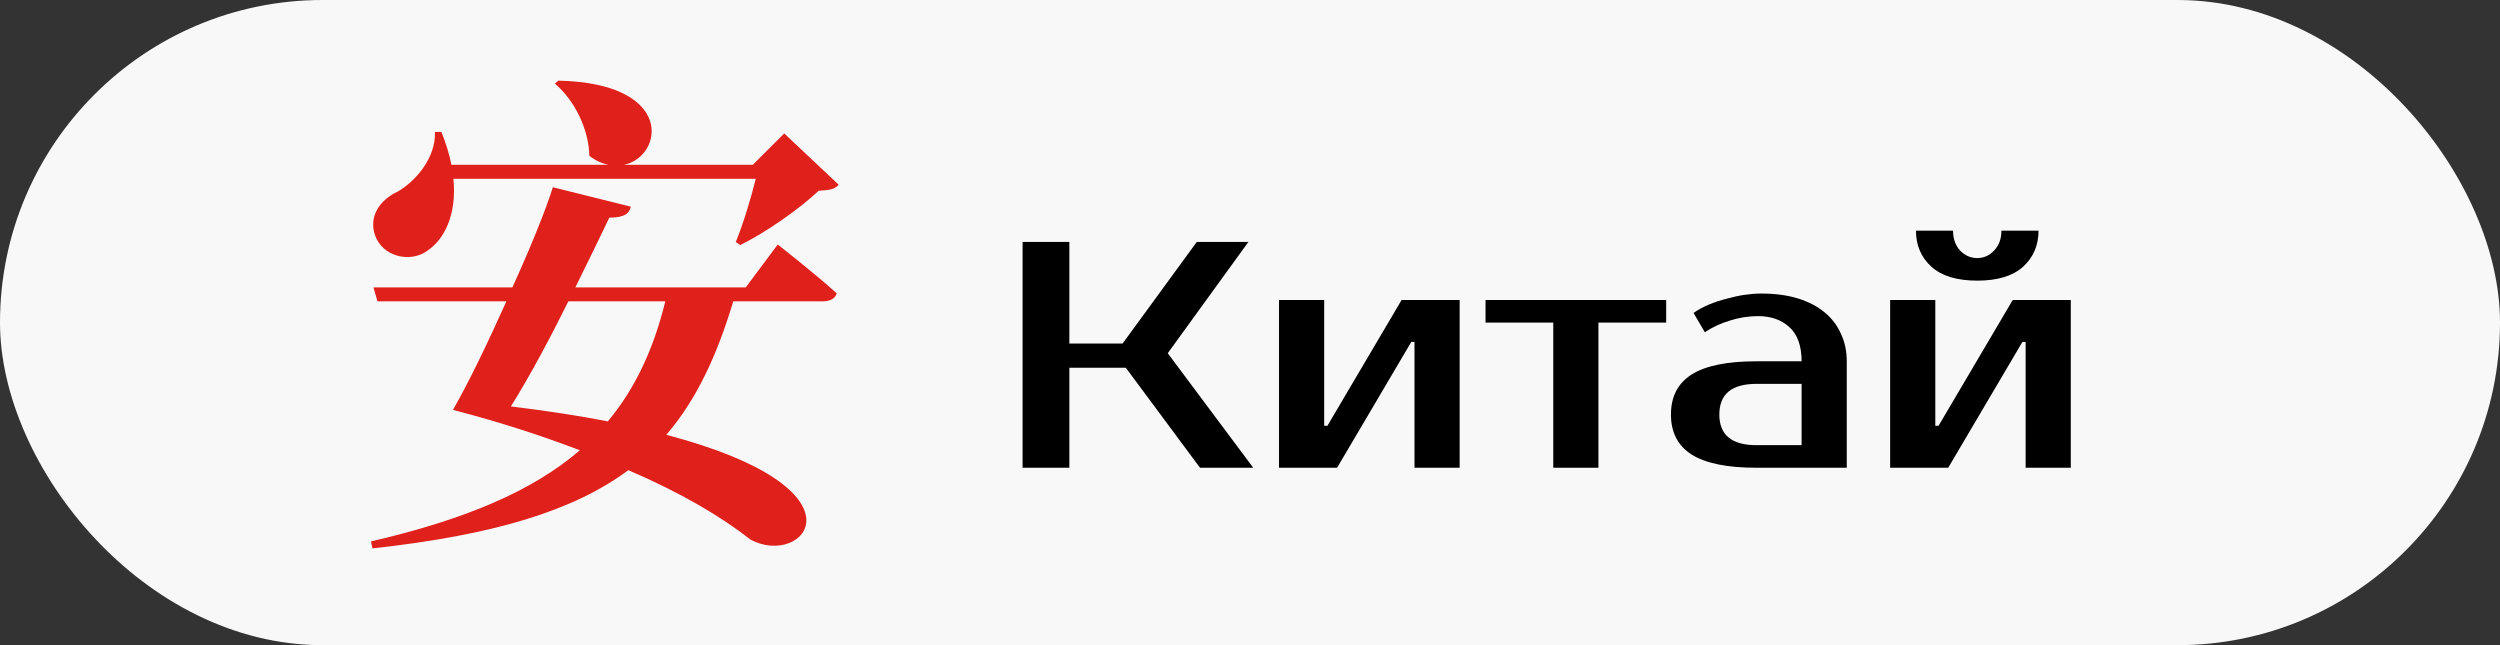
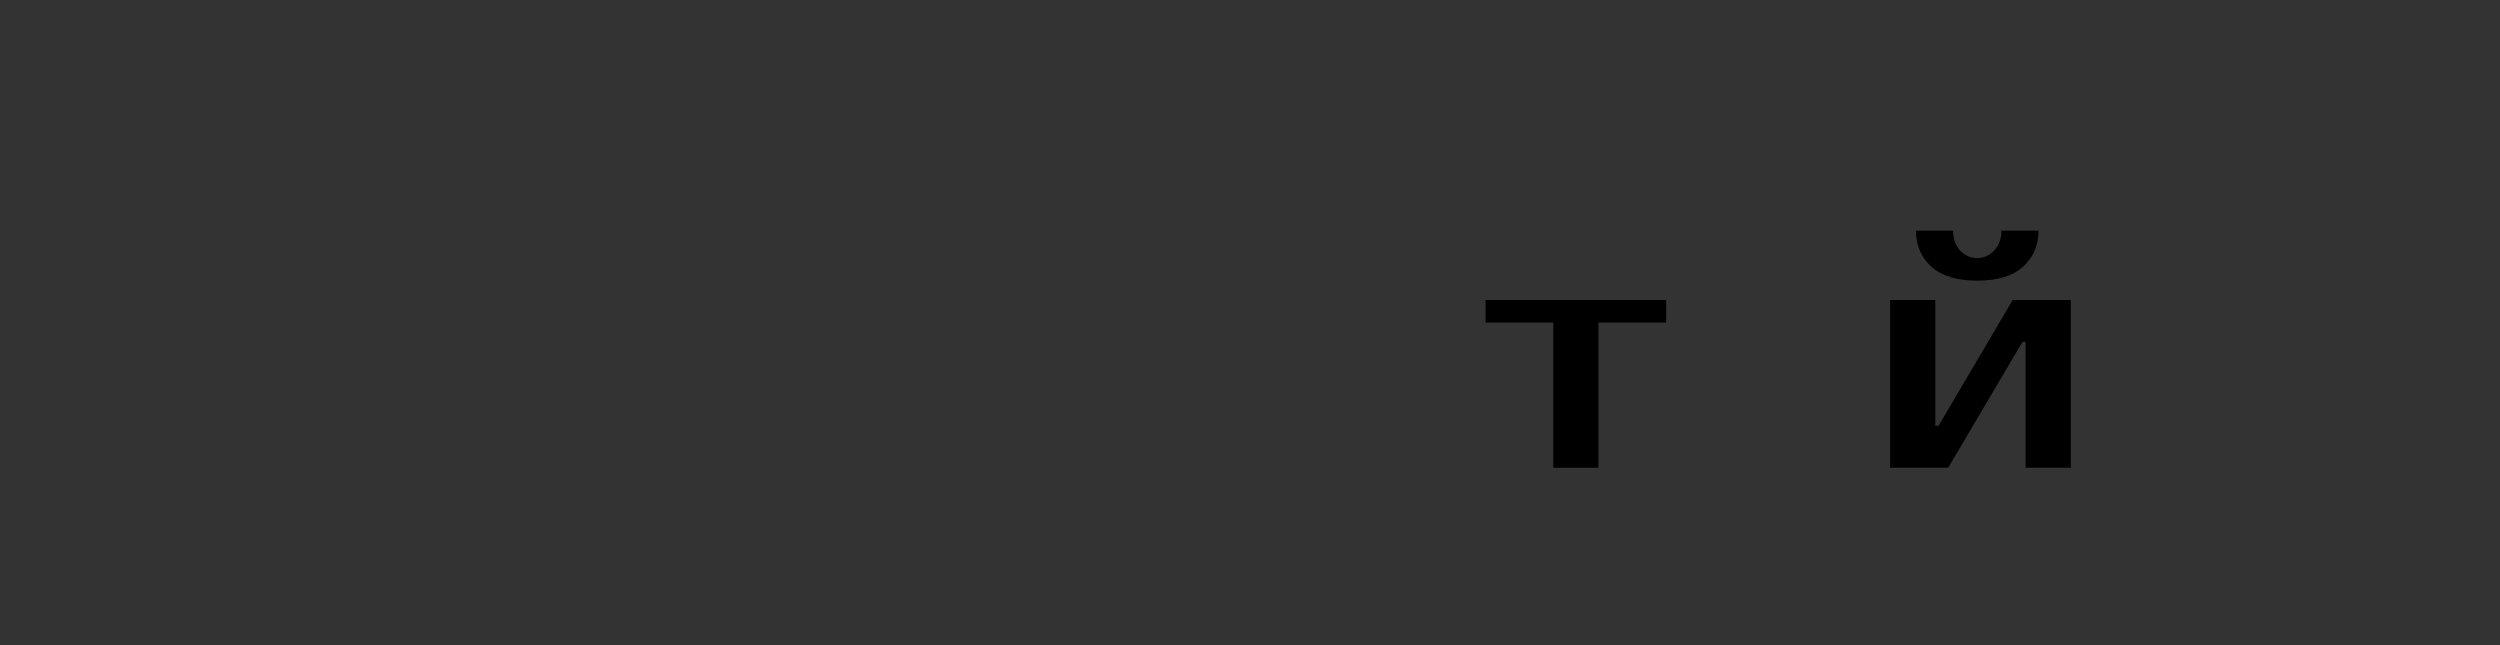
<svg xmlns="http://www.w3.org/2000/svg" width="155" height="40" viewBox="0 0 155 40" fill="none">
  <rect x="0" y="0" width="155" height="40" fill="#333333" stroke="none" />
-   <rect width="155" height="40" rx="20" fill="#F8F8F8" />
-   <path d="M41.249 18.682H35.238C34.123 20.936 32.853 23.314 31.675 25.198C33.937 25.476 35.951 25.785 37.686 26.125C39.359 24.117 40.505 21.708 41.249 18.682ZM46.237 17.817L48.22 15.161C48.22 15.161 50.513 16.952 51.876 18.187C51.783 18.527 51.442 18.682 51.008 18.682H45.463C44.44 22.079 43.17 24.797 41.311 26.959C54.231 30.356 49.8 35.266 46.516 33.444C44.75 32.054 42.209 30.541 38.956 29.151C35.579 31.653 30.684 33.166 23.093 34L23 33.568C28.856 32.209 33.008 30.448 35.951 27.916C33.596 27.02 30.963 26.155 28.081 25.414C29.011 23.808 30.25 21.245 31.396 18.682H23.403L23.155 17.817H31.768C32.883 15.377 33.844 12.999 34.278 11.609L39.111 12.814C39.018 13.184 38.801 13.493 37.779 13.493C37.252 14.605 36.508 16.118 35.672 17.817H46.237ZM48.623 8.274L52 11.455C51.752 11.733 51.442 11.794 50.761 11.825C49.583 12.937 47.477 14.42 45.896 15.192L45.617 15.006C46.051 13.956 46.547 12.35 46.857 11.084H28.112C28.329 13.308 27.555 14.852 26.47 15.562C25.448 16.303 23.713 15.933 23.248 14.574C22.845 13.37 23.589 12.381 24.642 11.887C25.727 11.269 27.028 9.818 26.966 8.181H27.369C27.647 8.891 27.864 9.571 27.988 10.219H37.748C37.376 10.158 36.942 9.972 36.539 9.663C36.508 7.996 35.61 6.204 34.402 5.185L34.619 5C41.9 5.154 41.125 9.725 38.677 10.219H46.671L48.623 8.274Z" fill="#E0201A" />
-   <path d="M72.4 21.9L77.7 29H74.4L69.8 22.8H66.3V29H63.4V15H66.3V21.3H69.6L74.2 15H77.4L72.4 21.9Z" fill="black" />
-   <path d="M90.499 18.6V29H87.699V21.2H87.499L82.899 29H79.299V18.6H82.099V26.4H82.299L86.899 18.6H90.499Z" fill="black" />
  <path d="M103.303 20H99.103V29H96.303V20H92.103V18.6H103.303V20Z" fill="black" />
-   <path d="M106.599 25.7C106.599 26.967 107.365 27.6 108.899 27.6H111.699V23.8H108.899C107.365 23.8 106.599 24.433 106.599 25.7ZM111.699 22.4C111.699 21.44 111.445 20.733 110.939 20.28C110.445 19.827 109.799 19.6 108.999 19.6C108.399 19.6 107.812 19.693 107.239 19.88C106.665 20.053 106.152 20.293 105.699 20.6L104.999 19.4C105.292 19.2 105.612 19.027 105.959 18.88C106.319 18.733 106.685 18.613 107.059 18.52C107.432 18.413 107.799 18.333 108.159 18.28C108.532 18.227 108.879 18.2 109.199 18.2C110.052 18.2 110.805 18.3 111.459 18.5C112.112 18.7 112.665 18.987 113.119 19.36C113.572 19.733 113.912 20.18 114.139 20.7C114.379 21.207 114.499 21.773 114.499 22.4V29H108.899C107.085 29 105.745 28.727 104.879 28.18C104.025 27.633 103.599 26.807 103.599 25.7C103.599 24.593 104.025 23.767 104.879 23.22C105.745 22.673 107.085 22.4 108.899 22.4H111.699Z" fill="black" />
  <path d="M122.589 17.4C121.336 17.4 120.389 17.113 119.749 16.54C119.109 15.953 118.789 15.207 118.789 14.3H121.089C121.089 14.807 121.236 15.22 121.529 15.54C121.836 15.847 122.189 16 122.589 16C122.989 16 123.336 15.847 123.629 15.54C123.936 15.22 124.089 14.807 124.089 14.3H126.389C126.389 15.207 126.069 15.953 125.429 16.54C124.789 17.113 123.843 17.4 122.589 17.4ZM128.389 18.6V29H125.589V21.2H125.389L120.789 29H117.189V18.6H119.989V26.4H120.189L124.789 18.6H128.389Z" fill="black" />
</svg>